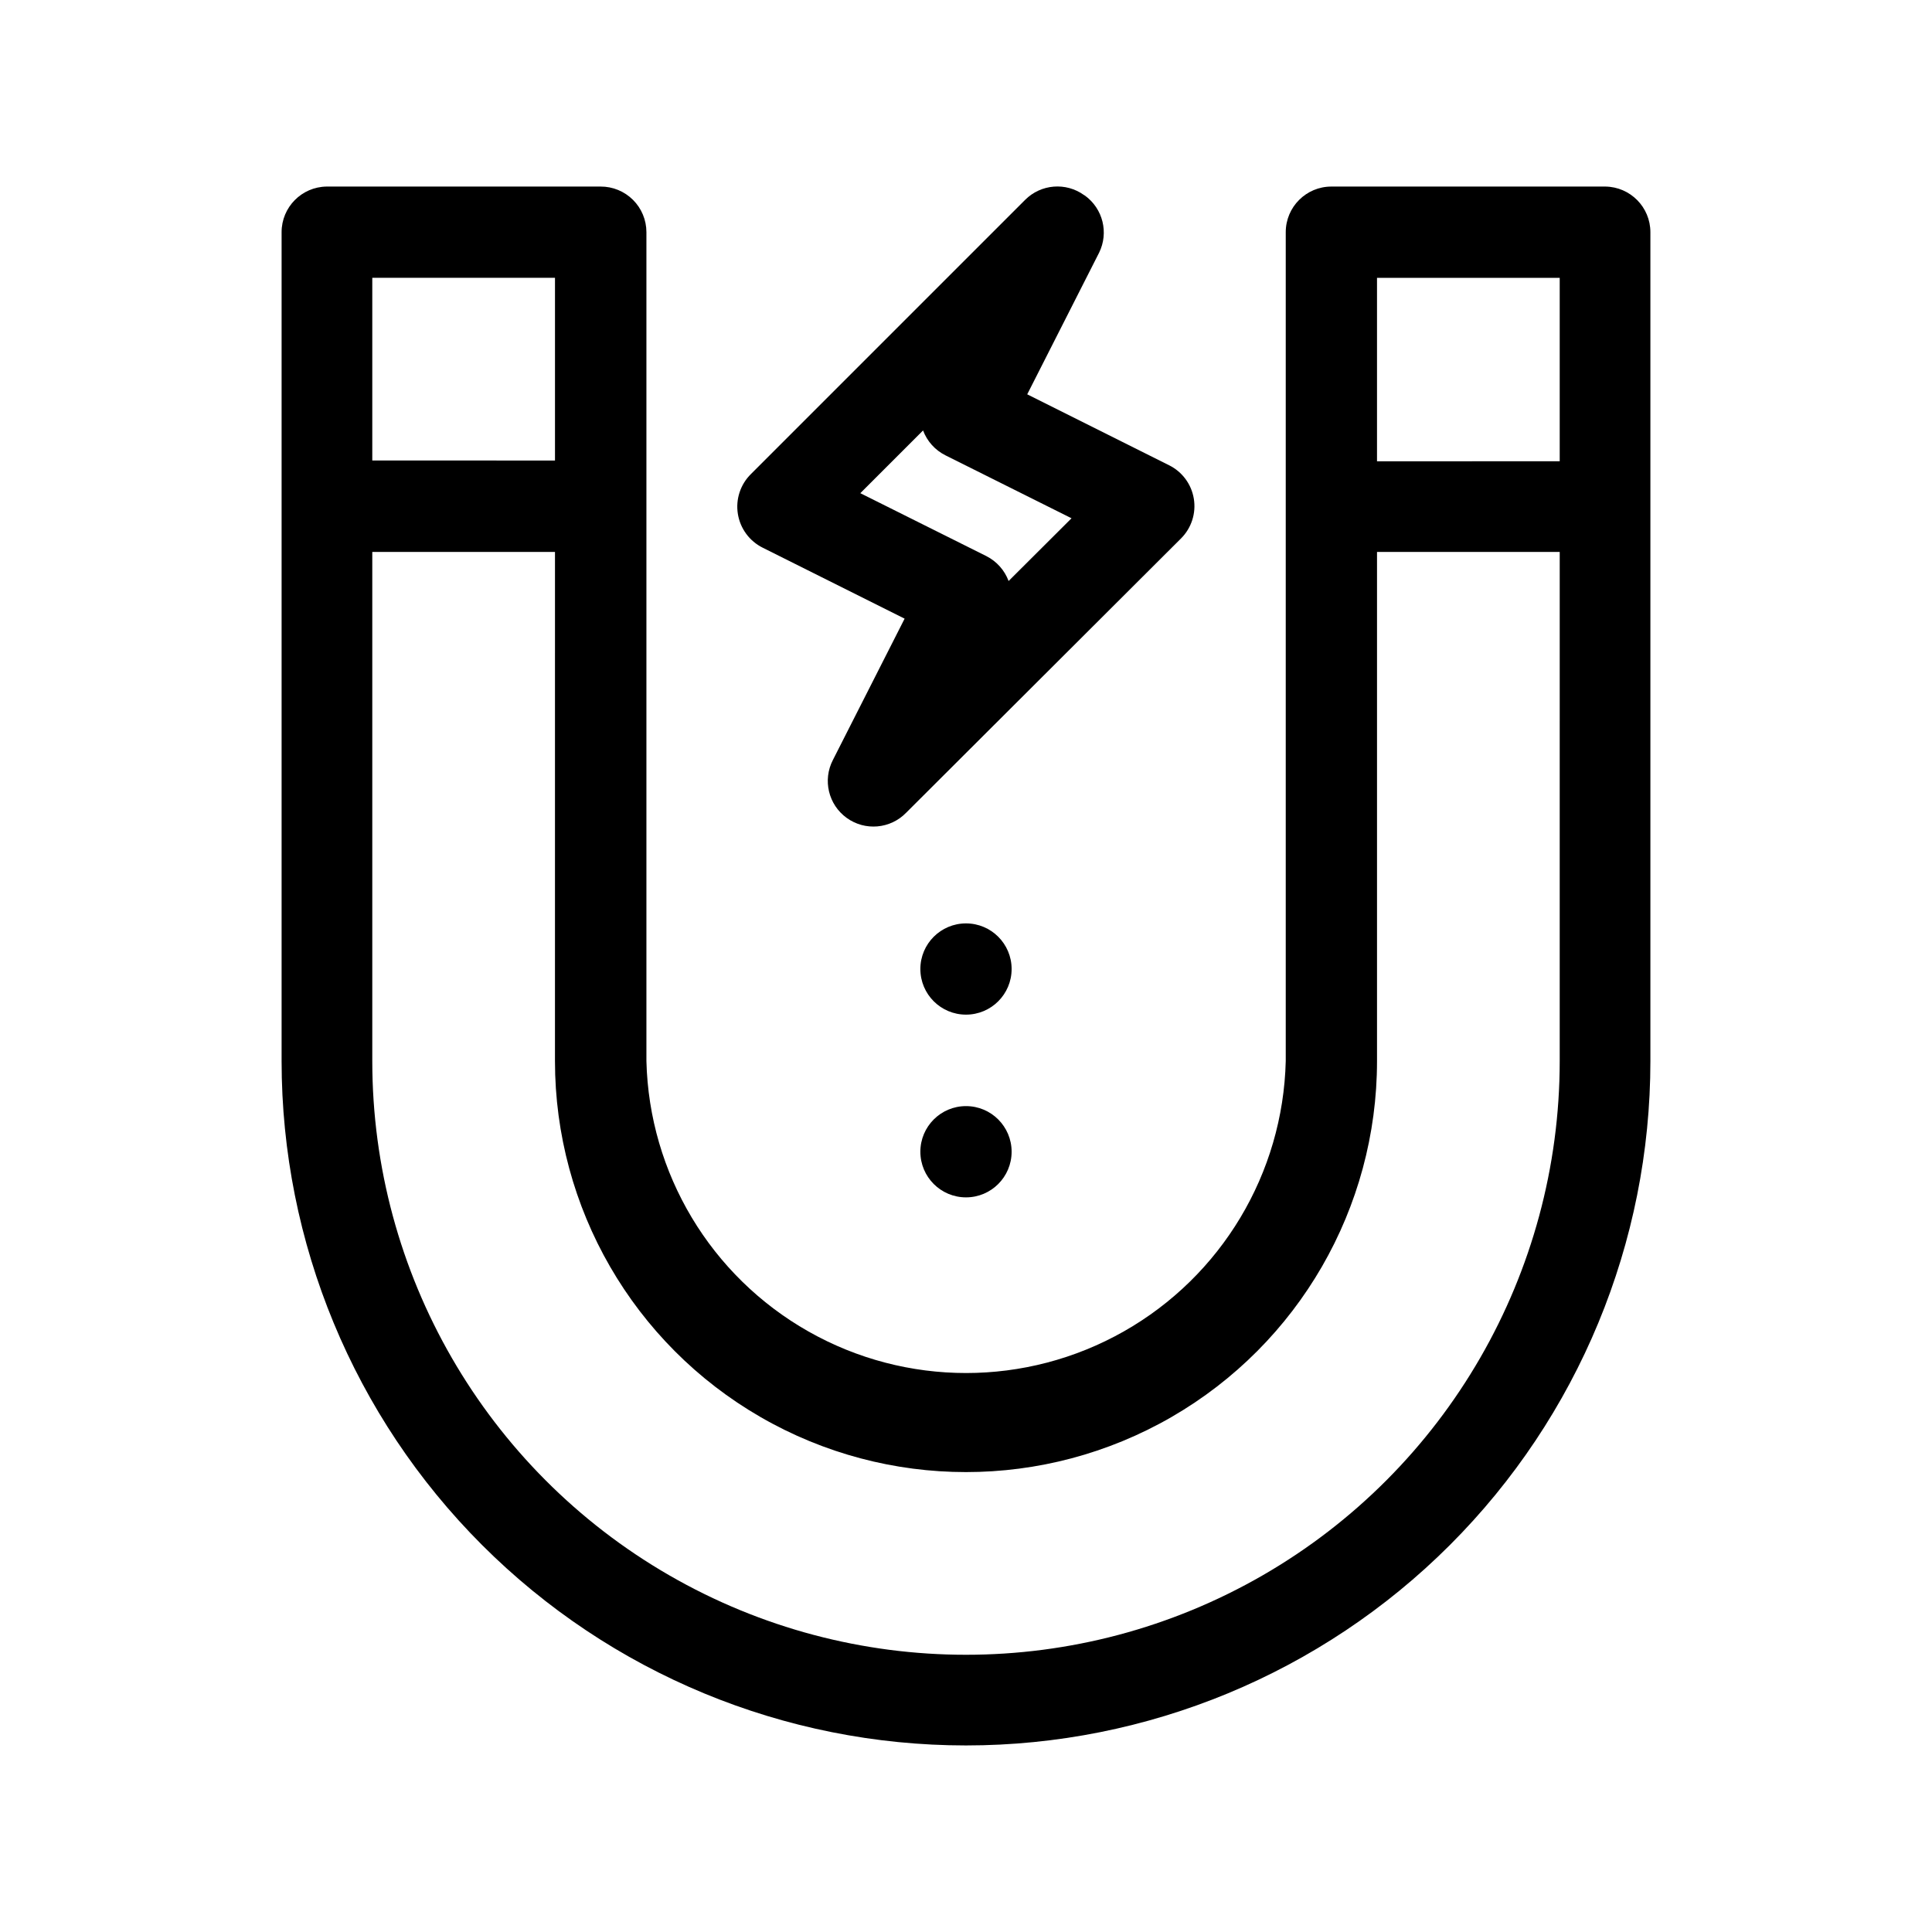
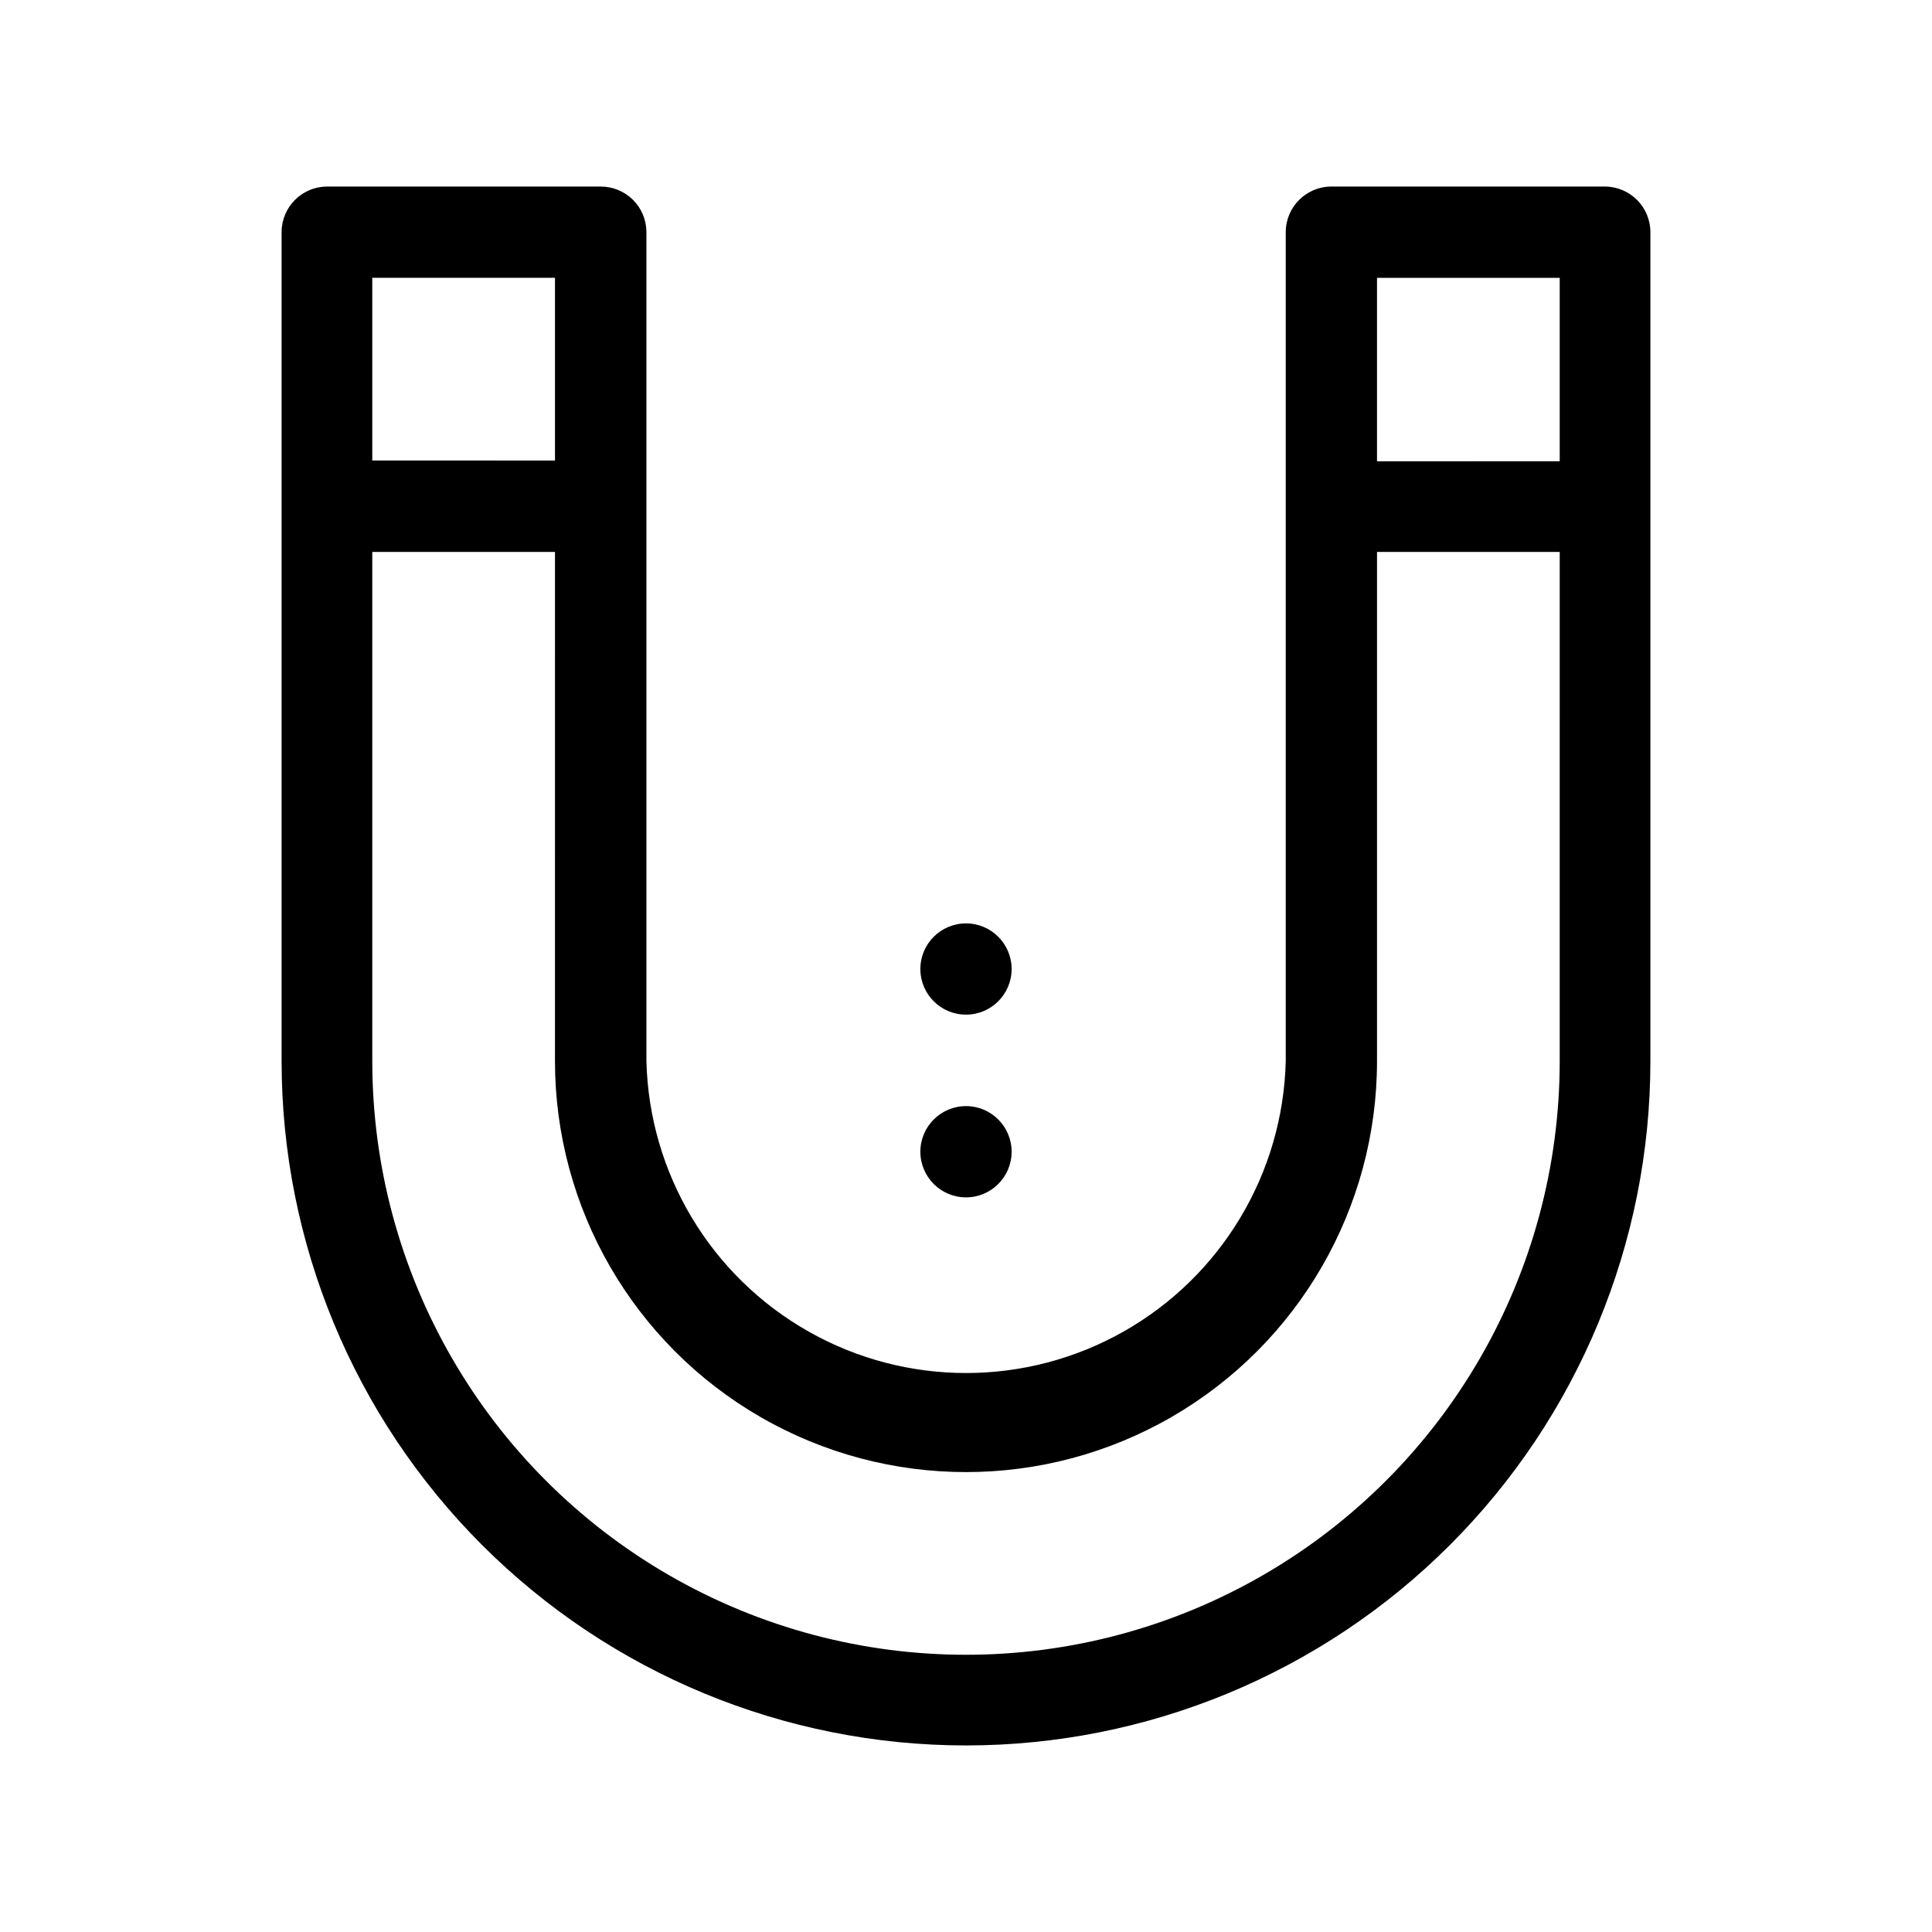
<svg xmlns="http://www.w3.org/2000/svg" fill="#000000" width="800px" height="800px" version="1.1" viewBox="144 144 512 512">
  <g>
    <path d="m581.37 205.53c0-6.617-5.324-12.008-11.941-12.09h-72.598c-6.68 0-12.094 5.414-12.094 12.09v219.66c-0.727 29.777-17.027 56.984-42.941 71.664-25.914 14.684-57.633 14.684-83.547 0-25.914-14.68-42.215-41.887-42.941-71.664v-219.66c0-3.215-1.281-6.297-3.559-8.566-2.281-2.269-5.367-3.539-8.582-3.523h-72.602c-6.617 0.082-11.941 5.473-11.938 12.09v219.66c0 48.105 19.105 94.238 53.121 128.25 34.012 34.016 80.145 53.121 128.25 53.121 48.102 0 94.234-19.105 128.25-53.121 34.016-34.012 53.125-80.145 53.125-128.25zm-338.71 12.094h48.418v48.418l-48.418-0.004zm314.68 207.57c0 56.215-29.992 108.16-78.672 136.26-48.68 28.105-108.66 28.105-157.34 0s-78.668-80.047-78.668-136.26v-134.92h48.418l-0.004 134.92c0 38.918 20.762 74.875 54.461 94.332 33.703 19.457 75.223 19.457 108.93 0 33.699-19.457 54.461-55.414 54.461-94.332v-134.92h48.418zm0-158.95-48.418 0.004v-48.617h48.418z" fill-rule="evenodd" />
-     <path d="m431.29 195.7c-4.812-3.465-11.426-2.934-15.617 1.262l-72.648 72.648c-2.809 2.754-4.106 6.695-3.484 10.578 0.621 3.883 3.082 7.227 6.606 8.969l37.586 18.793-18.996 37.434c-2.766 5.32-1.211 11.867 3.652 15.375 4.863 3.512 11.562 2.93 15.746-1.371l72.852-72.699c2.758-2.754 4.023-6.668 3.391-10.512-0.629-3.848-3.074-7.156-6.566-8.883l-37.586-18.793 19.047-37.535c2.598-5.273 1.023-11.652-3.731-15.113zm-3.324 85.648-16.676 16.625c-1.066-2.863-3.172-5.219-5.894-6.598l-33.402-16.676 16.625-16.625v-0.004c1.074 2.871 3.199 5.231 5.945 6.602z" fill-rule="evenodd" />
    <path d="m412.09 400.8c0 6.68-5.414 12.09-12.09 12.09-6.68 0-12.094-5.41-12.094-12.09 0-6.68 5.414-12.09 12.094-12.09 6.676 0 12.09 5.41 12.09 12.09" />
    <path d="m412.09 449.22c0 6.68-5.414 12.094-12.09 12.094-6.68 0-12.094-5.414-12.094-12.094 0-6.676 5.414-12.09 12.094-12.09 6.676 0 12.09 5.414 12.09 12.09" />
  </g>
</svg>